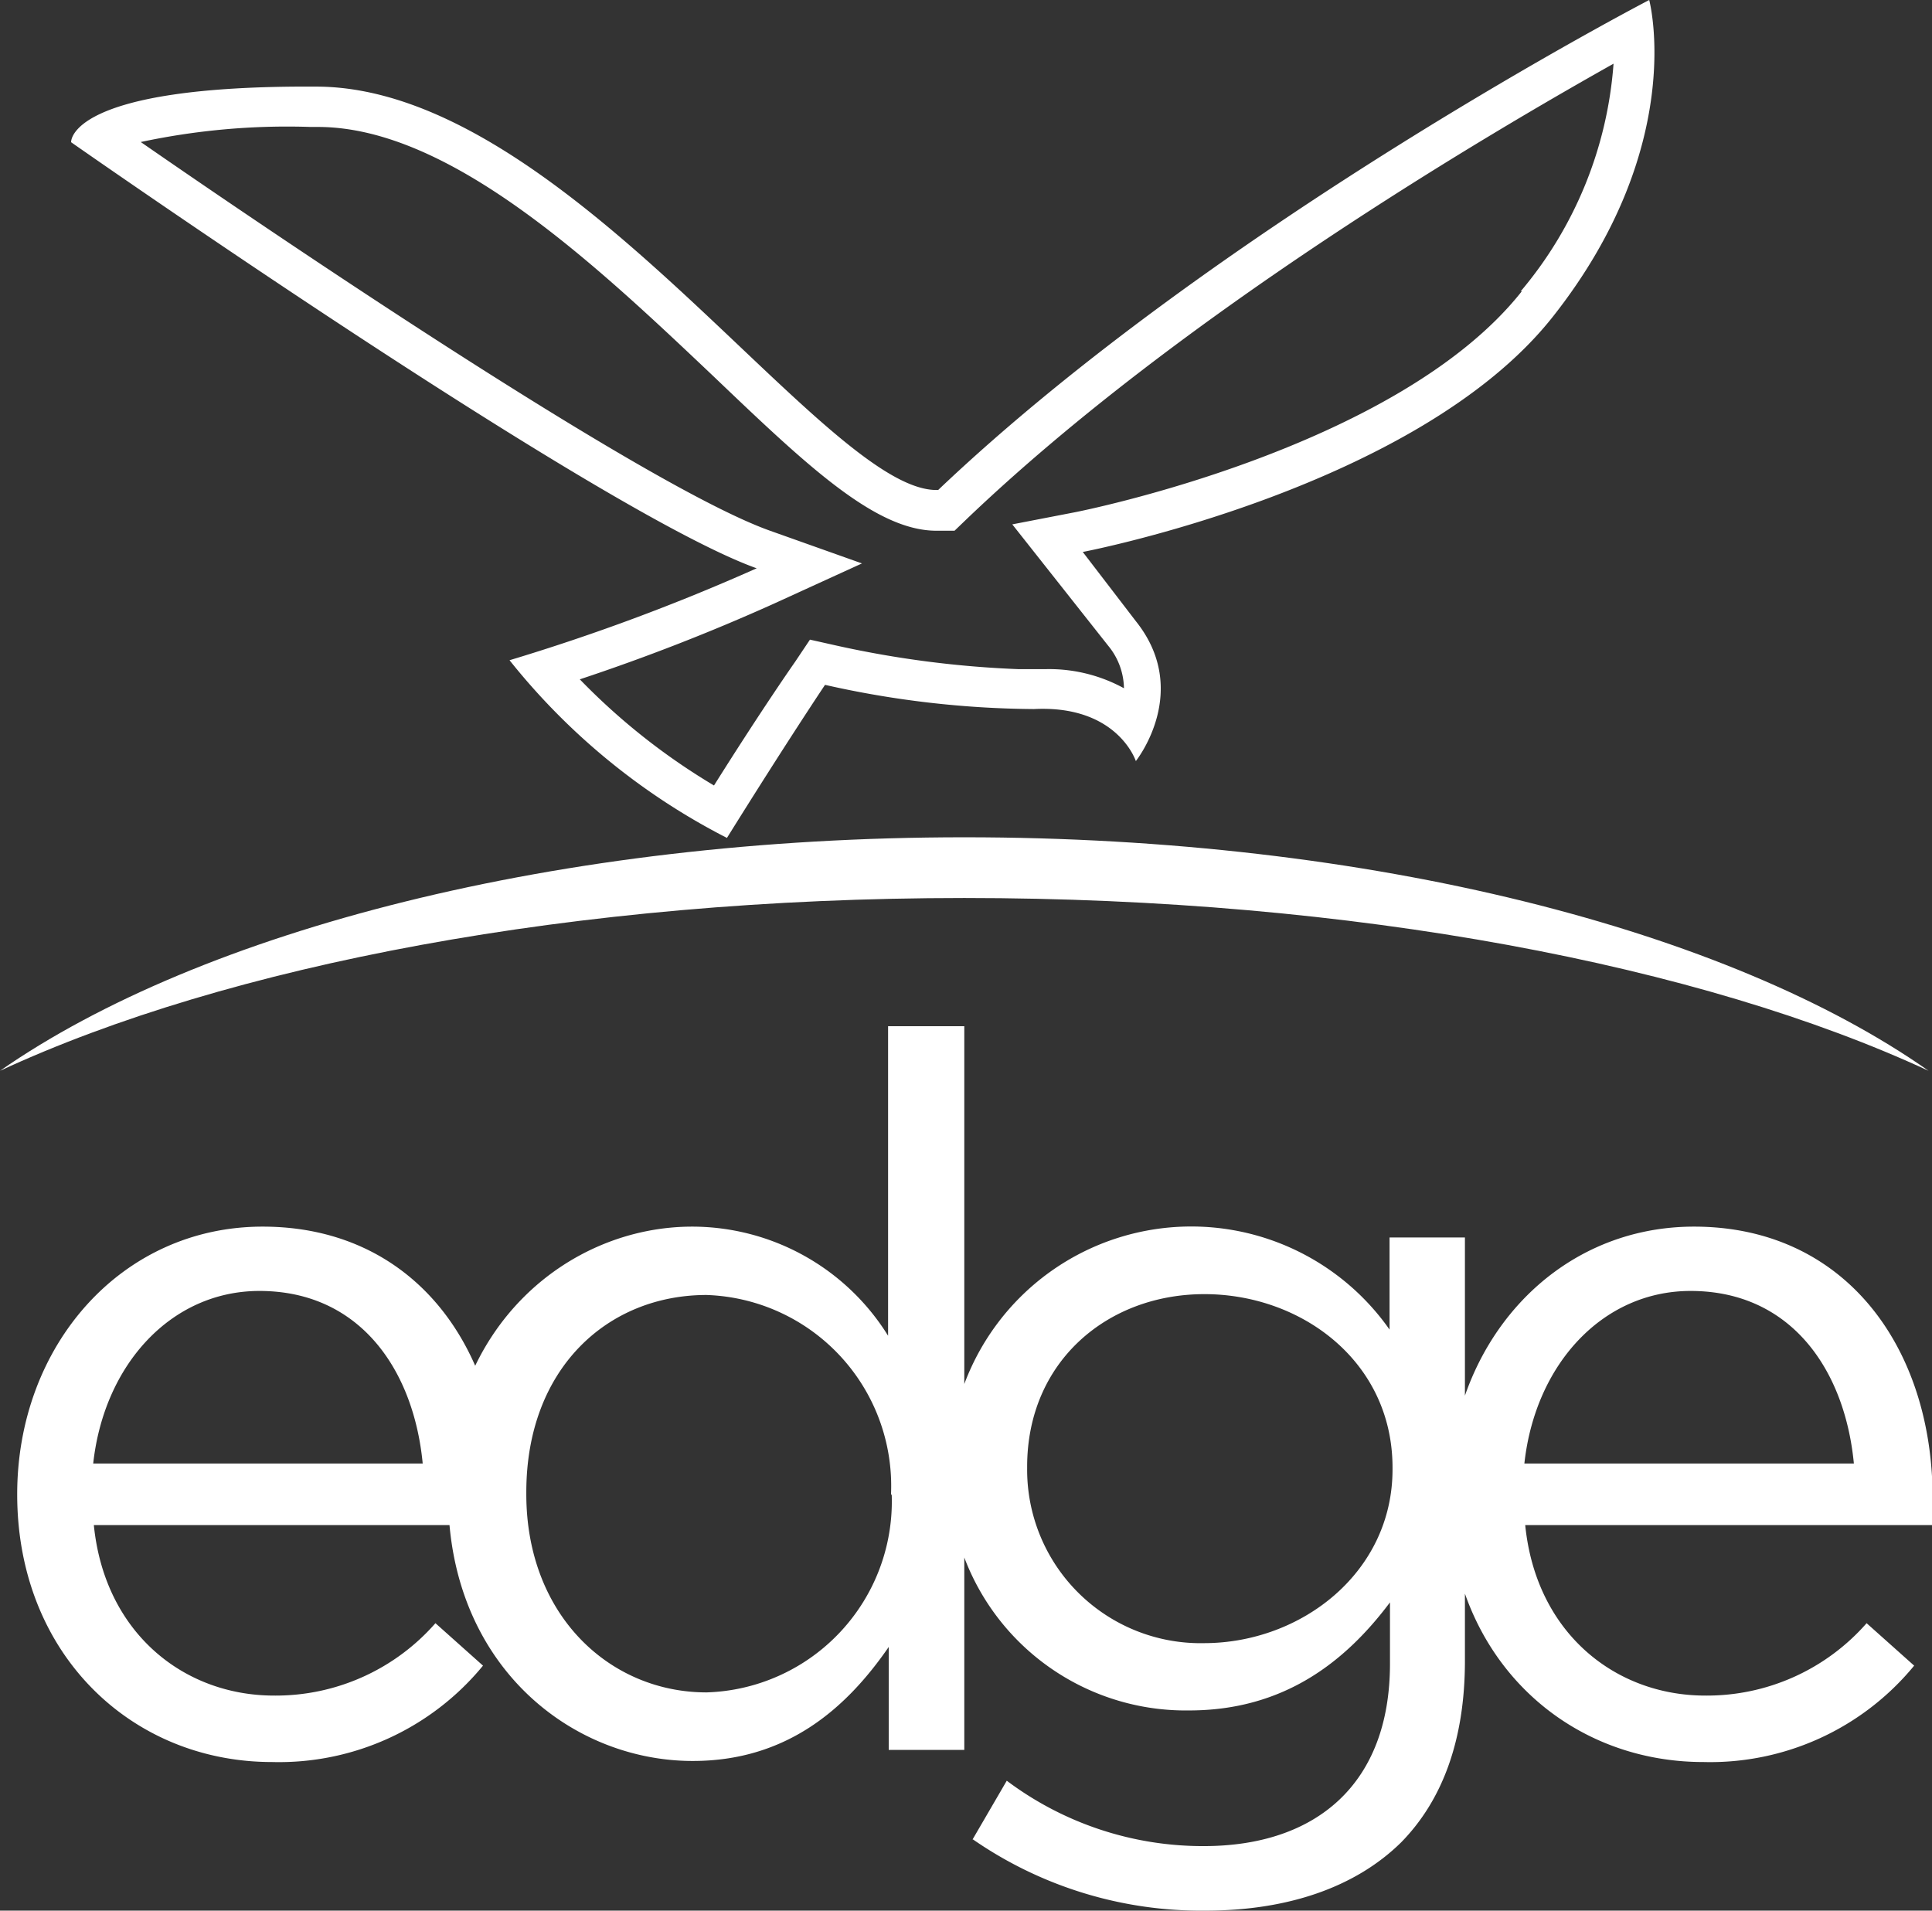
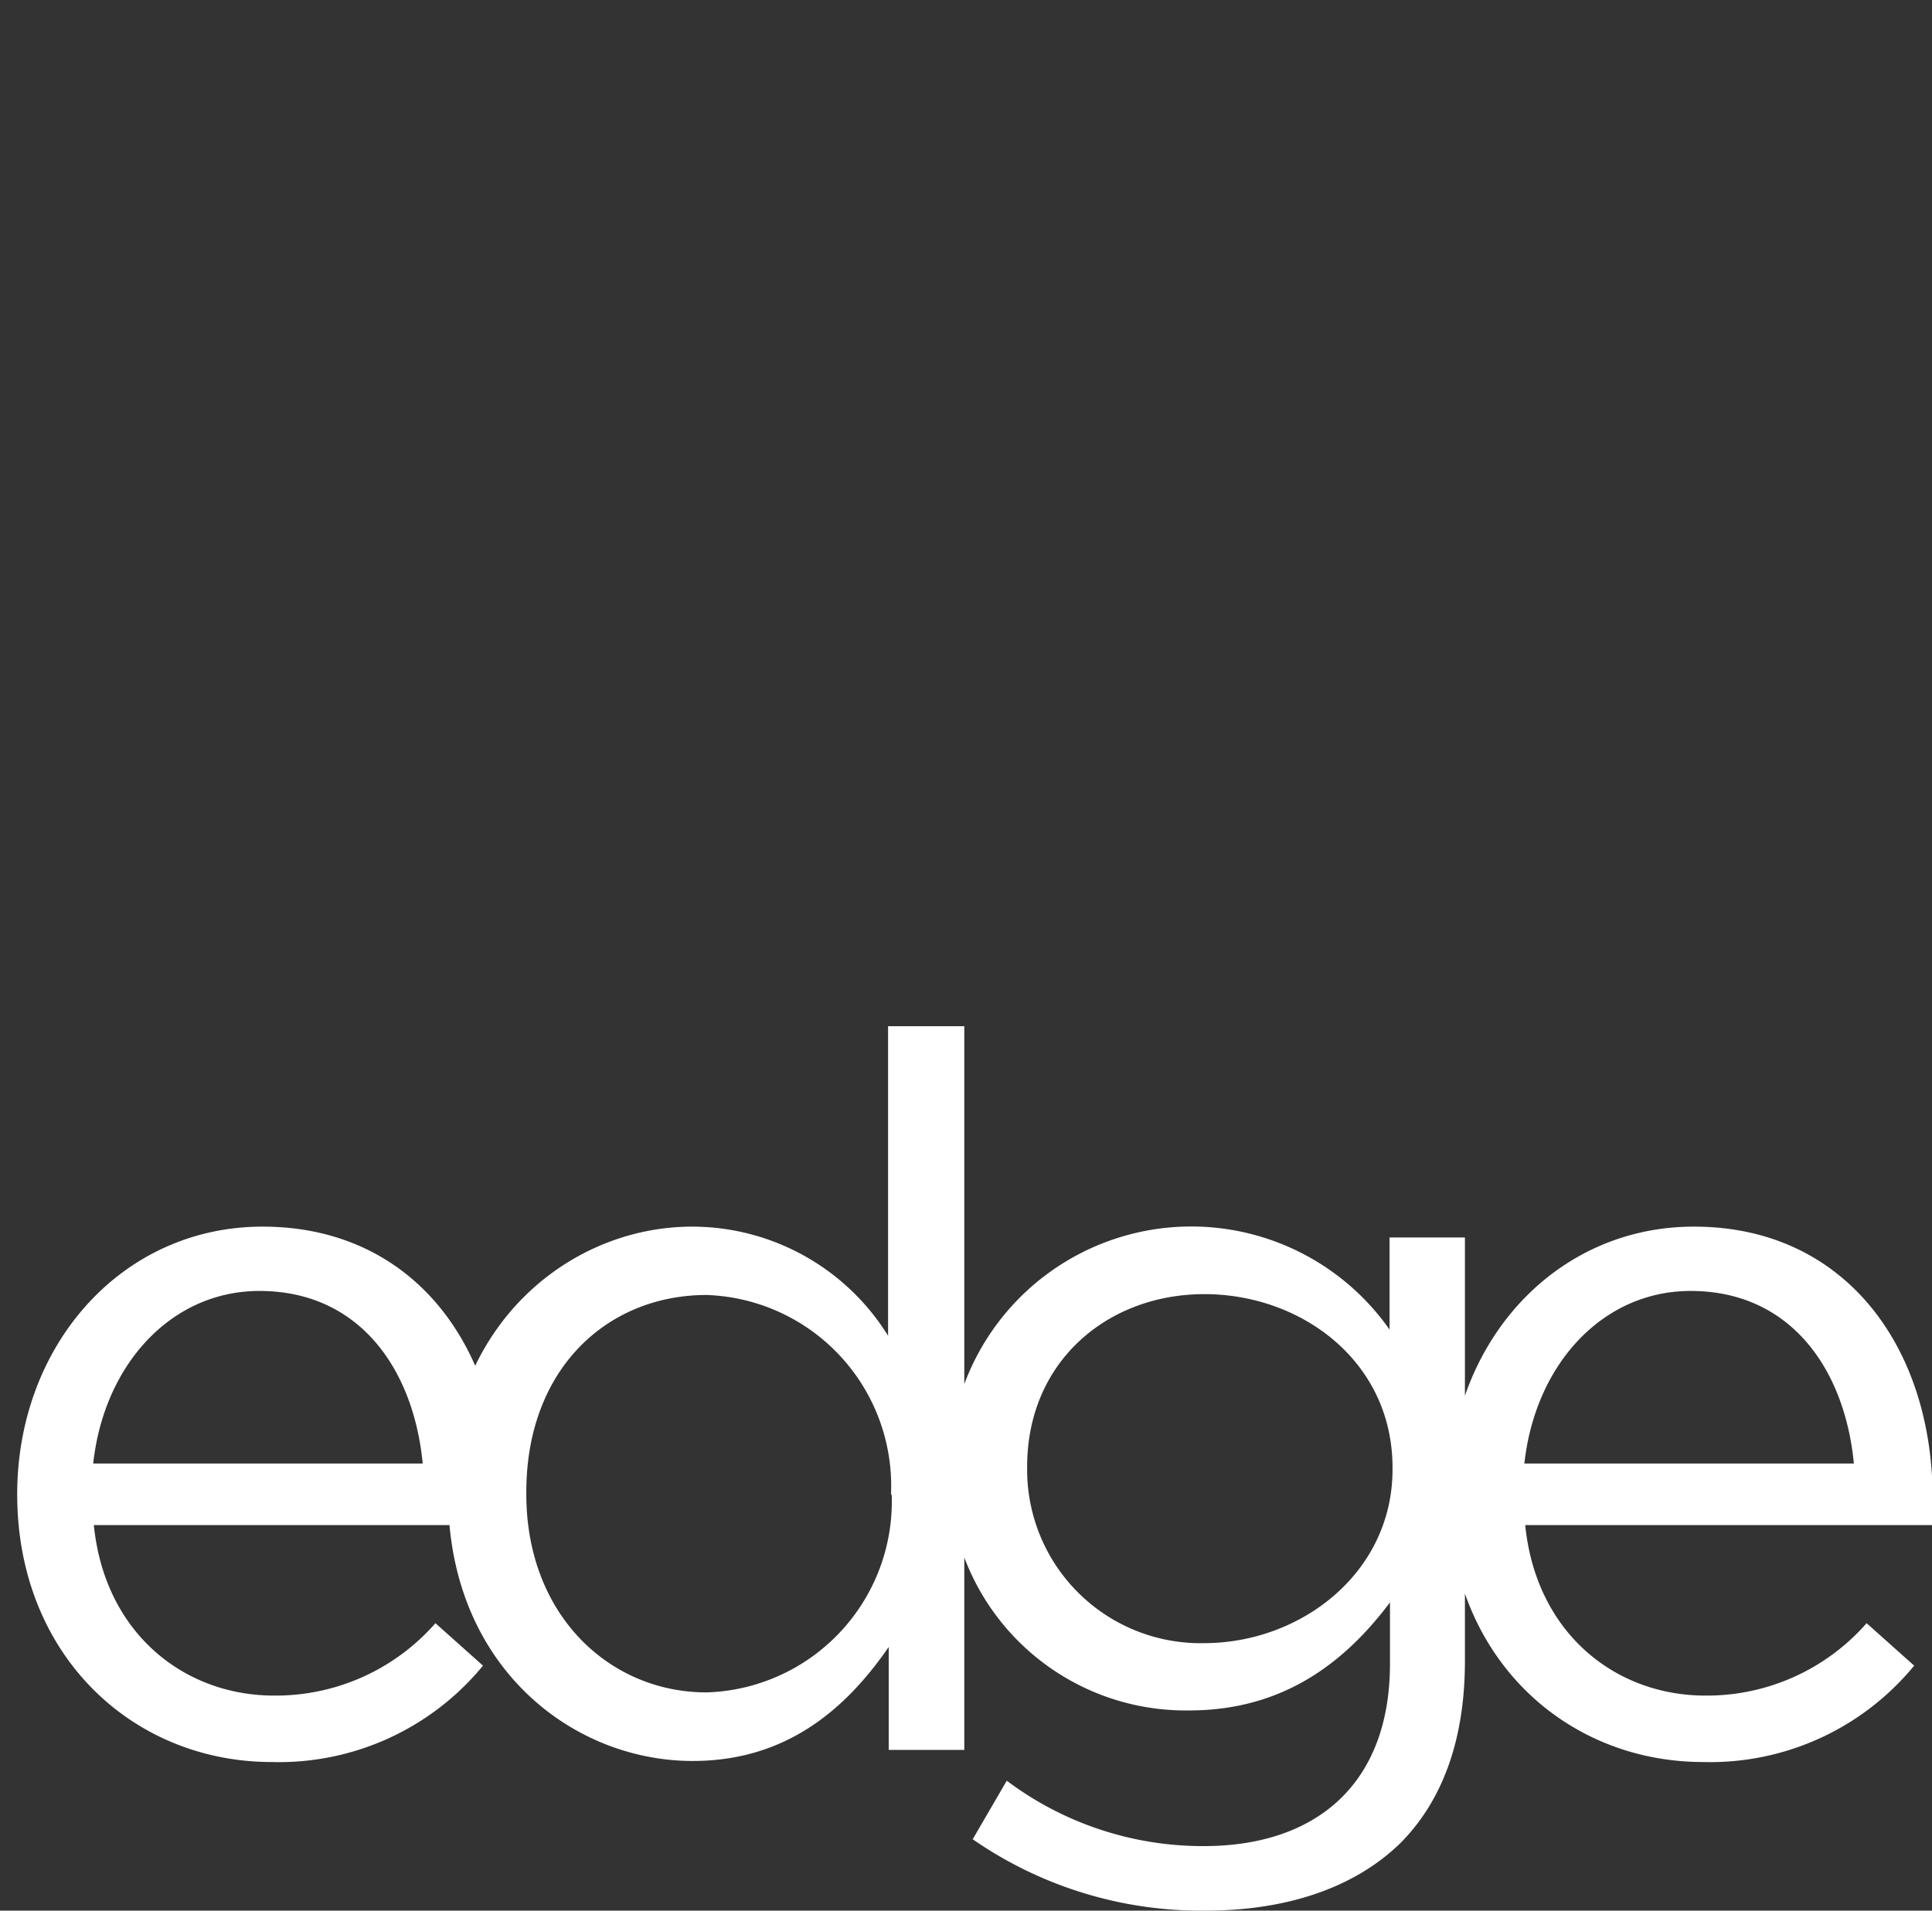
<svg xmlns="http://www.w3.org/2000/svg" viewBox="0 0 91 90">
  <rect x="0" y="0" width="91" height="90" fill="#333333" stroke="none" />
  <title>logo-negative</title>
  <g id="Livello_2" data-name="Livello 2">
    <g id="Livello_3" data-name="Livello 3">
-       <path d="M45.42,42.3C27.07,42.3,10.69,45.48,0,50.44c9.45-6.58,26.26-11,45.42-11s36,4.38,45.42,11C80.15,45.48,63.78,42.3,45.42,42.3Z" fill="#fff" />
      <path d="M12.91,79.87a10,10,0,0,0,7.6-3.41l2.24,2A12.43,12.43,0,0,1,12.81,83c-6.62,0-12-5.09-12-12.61,0-7,4.9-12.61,11.56-12.61,7.13,0,11.24,5.7,11.24,12.8,0,.33,0,.7,0,1.26H4.42C4.93,76.92,8.66,79.87,12.91,79.87Zm7-10.93c-.42-4.39-2.94-8.13-7.69-8.13-4.15,0-7.32,3.46-7.83,8.13Zm1.17,1.49v-.09c0-7.89,5.73-12.56,11.52-12.56a10.87,10.87,0,0,1,9.23,5.14V48.34h3.59V82.43H41.86V77.58c-2,2.9-4.8,5.37-9.23,5.37C26.85,82.95,21.11,78.37,21.11,70.43Zm20.89,0v-.09A9,9,0,0,0,33.28,61c-4.66,0-8.49,3.46-8.49,9.29v.09c0,5.7,3.92,9.34,8.49,9.34A9,9,0,0,0,42,70.38Zm3.82,16.25,1.63-2.8a15.38,15.38,0,0,0,9.28,3.08c5.31,0,8.77-2.94,8.77-8.59V75.48c-2.1,2.8-5,5.09-9.46,5.09A11.15,11.15,0,0,1,44.7,69.26v-.09a11.41,11.41,0,0,1,20.75-6.54V58.29H69V78.23C69,82,67.92,84.82,66,86.78,63.82,88.93,60.6,90,56.78,90A18.88,18.88,0,0,1,45.82,86.64ZM65.59,69.22v-.09c0-5-4.29-8.17-8.86-8.17s-8.35,3.18-8.35,8.13v.09a8.17,8.17,0,0,0,8.35,8.22C61.3,77.39,65.59,74.07,65.59,69.22ZM80.32,79.87a10,10,0,0,0,7.6-3.41l2.24,2A12.43,12.43,0,0,1,80.23,83c-6.62,0-12-5.09-12-12.61,0-7,4.9-12.61,11.56-12.61,7.13,0,11.24,5.7,11.24,12.8,0,.33,0,.7,0,1.26H71.84C72.35,76.92,76.08,79.87,80.32,79.87Zm7-10.93c-.42-4.39-2.94-8.13-7.69-8.13-4.15,0-7.32,3.46-7.83,8.13Z" fill="#fff" />
-       <path d="M77.68,0S57.38,10.54,44.19,23.08c-5.25.2-17.42-18.92-29.23-19S3.35,6.7,3.35,6.7,28.22,24.11,35.64,26.77A97.92,97.92,0,0,1,24,31.1a31.32,31.32,0,0,0,10.24,8.37c2.86-4.59,4.62-7.21,4.62-7.21a45.85,45.85,0,0,0,9.84,1.14c3.94-.2,4.8,2.45,4.8,2.45s2.64-3.29,0-6.59L51,26s15.76-3,22.14-11.08S77.68,0,77.68,0Zm-6,13.72c-5.87,7.43-20.87,10.37-21,10.4l-3,.58,4.52,5.72a3.22,3.22,0,0,1,.74,2,7.33,7.33,0,0,0-3.69-.9h-.52l-.76,0a48,48,0,0,1-8.57-1.11l-1.25-.28-.71,1.06S35.93,33.34,33.63,37a30.54,30.54,0,0,1-6.32-5,95.63,95.63,0,0,0,9.11-3.55l4.18-1.91L36.27,25C30.43,22.92,12.85,11,6.63,6.69a33,33,0,0,1,8-.71H15C21.24,6,28.09,12.5,33.6,17.72,38,21.92,41.23,25,44.11,25h.15l.7,0,.51-.49C55.63,14.78,70.25,6.23,76,3A18.73,18.73,0,0,1,71.63,13.72Z" fill="#fff" />
    </g>
  </g>
</svg>